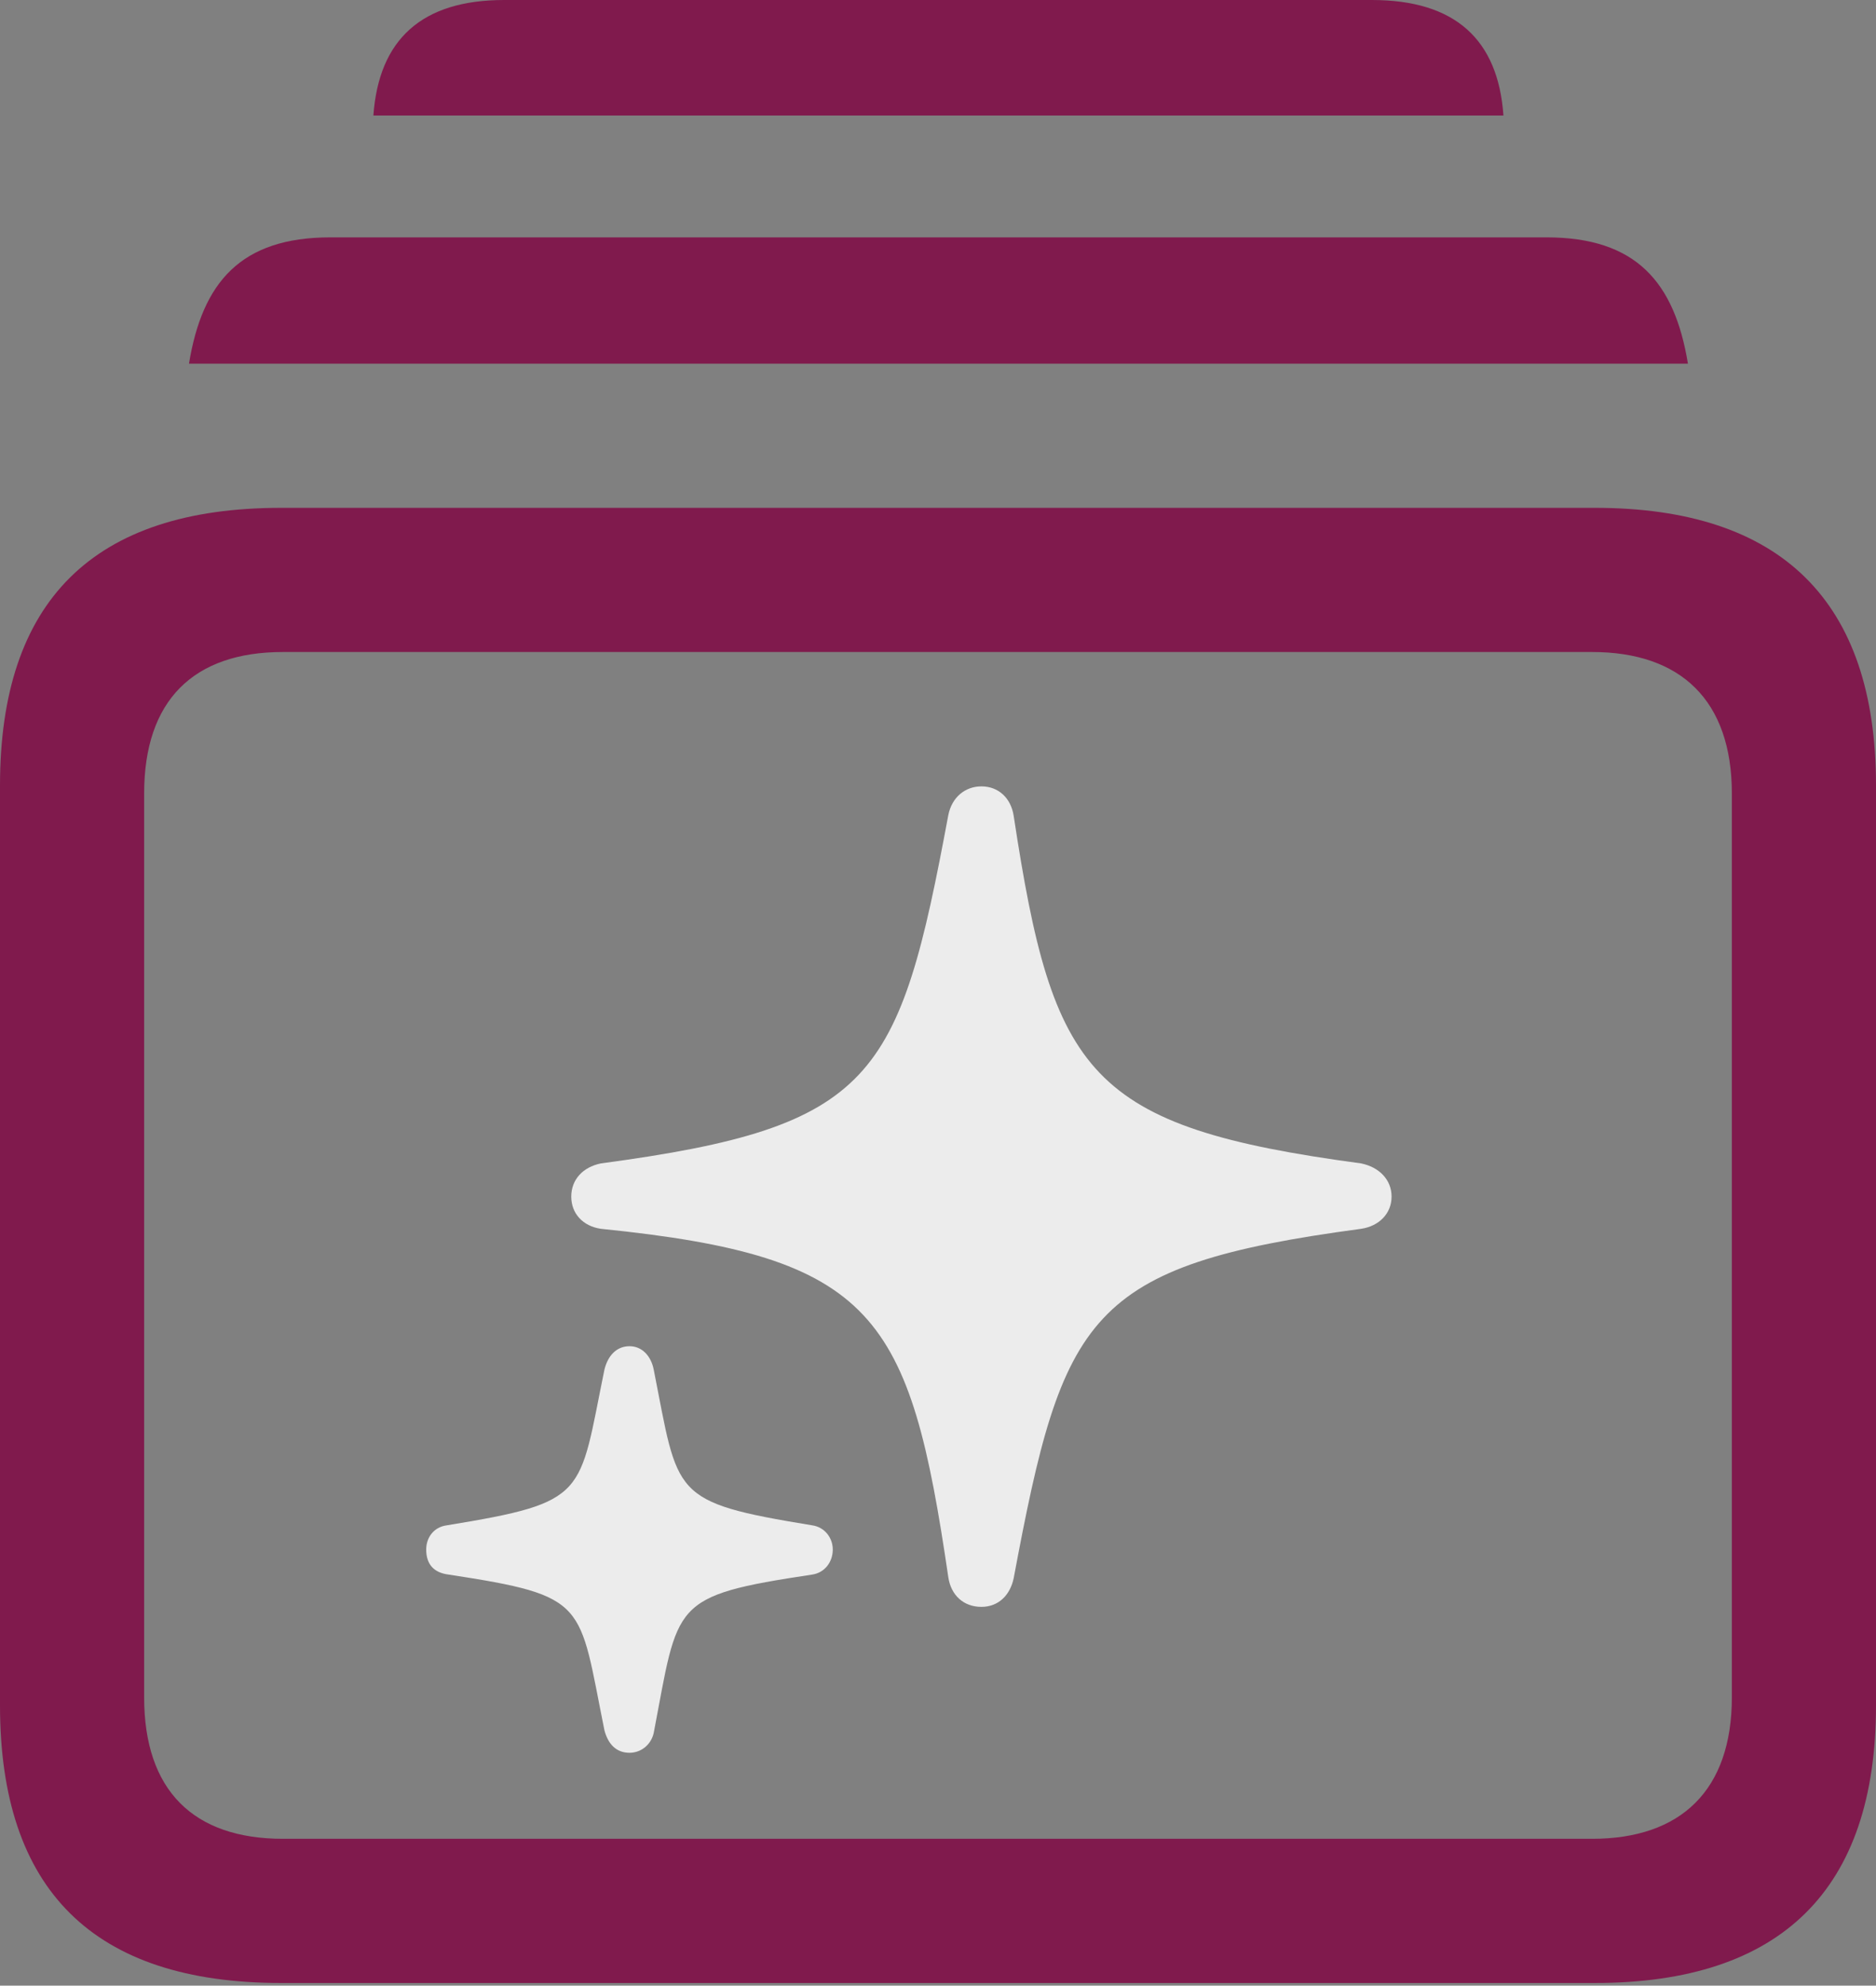
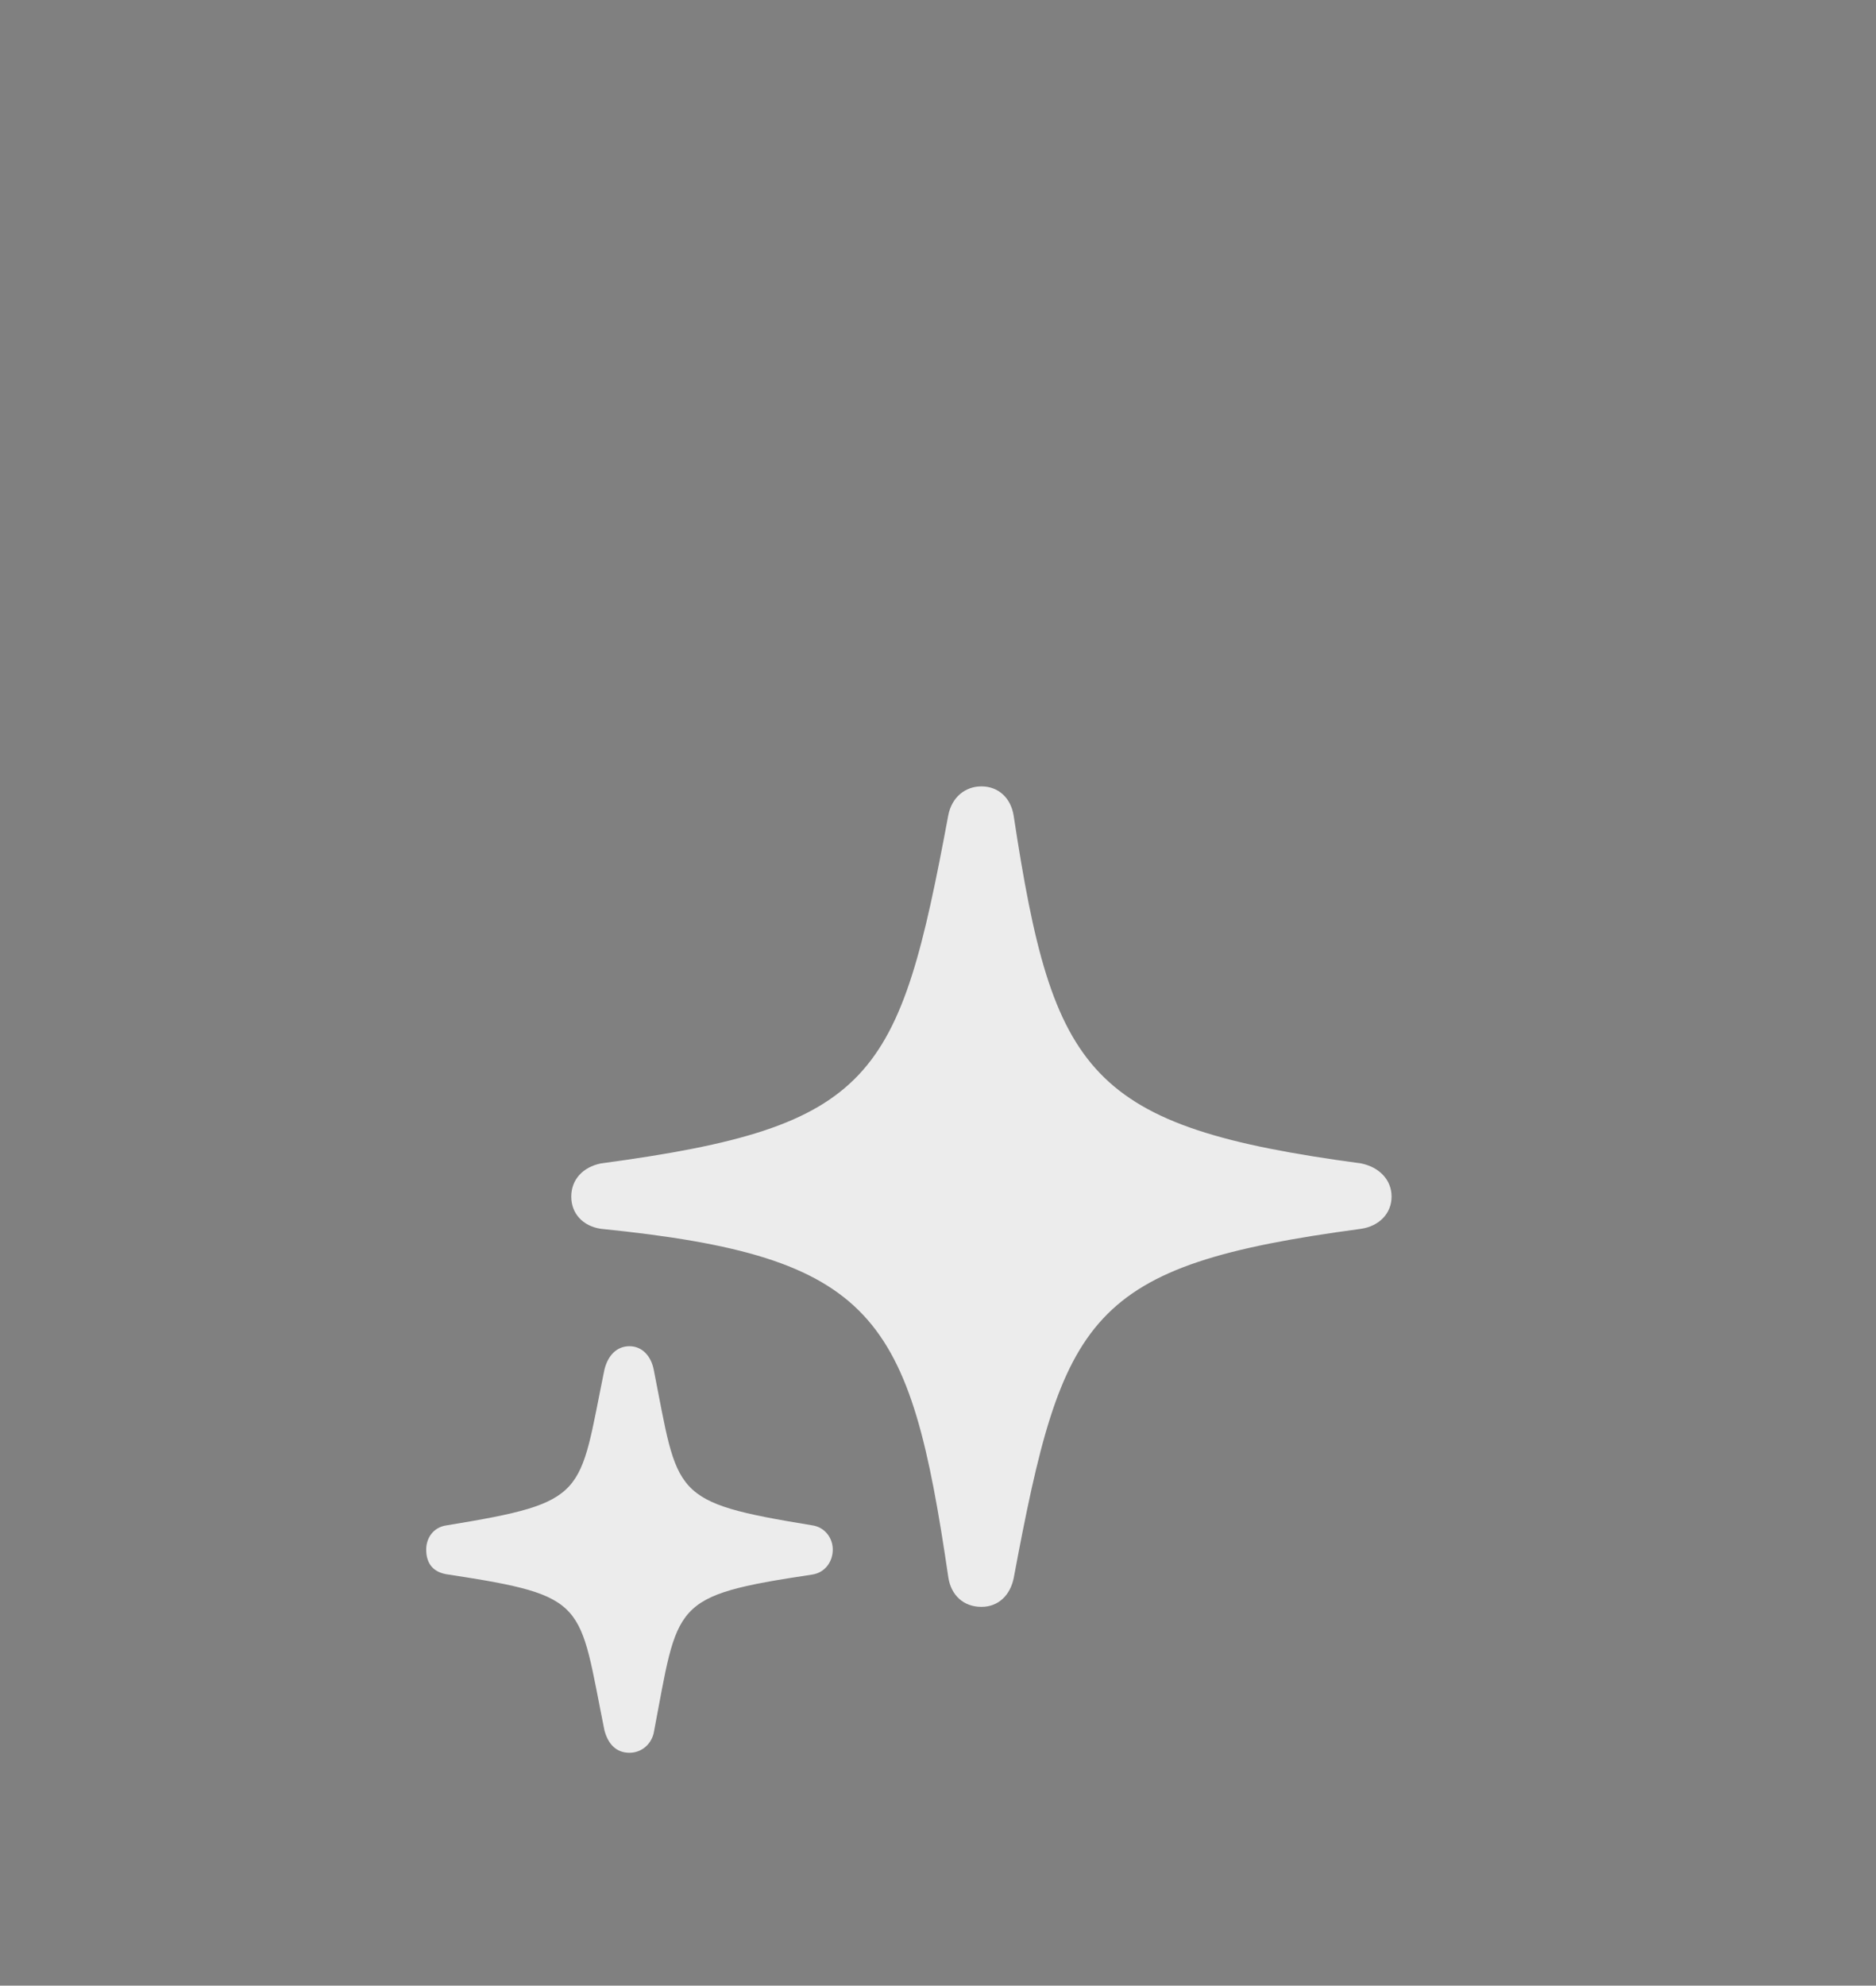
<svg xmlns="http://www.w3.org/2000/svg" version="1.1" width="20.459" height="21.65">
  <rect width="100%" height="100%" fill="#808080" stroke="none" />
  <g>
-     <rect height="21.65" opacity="0" width="20.459" x="0" y="0" />
-     <path d="M3.066 21.621L17.393 21.621C19.424 21.621 20.459 20.605 20.459 18.594L20.459 8.564C20.459 6.553 19.424 5.537 17.393 5.537L3.066 5.537C1.016 5.537 0 6.553 0 8.564L0 18.594C0 20.605 1.016 21.621 3.066 21.621ZM3.086 20.049C2.109 20.049 1.572 19.521 1.572 18.506L1.572 8.652C1.572 7.637 2.109 7.109 3.086 7.109L17.363 7.109C18.33 7.109 18.887 7.637 18.887 8.652L18.887 18.506C18.887 19.521 18.33 20.049 17.363 20.049ZM2.061 3.965L18.408 3.965C18.262 3.076 17.842 2.588 16.865 2.588L3.604 2.588C2.627 2.588 2.207 3.076 2.061 3.965ZM4.072 1.26L16.396 1.26C16.338 0.43 15.869 0 14.961 0L5.498 0C4.6 0 4.131 0.43 4.072 1.26Z" fill="#801a4d" />
    <path d="M10.703 17.52C10.889 17.52 11.016 17.393 11.055 17.207C11.592 14.336 11.855 13.799 14.844 13.398C15.039 13.369 15.176 13.232 15.176 13.047C15.176 12.861 15.039 12.725 14.844 12.685C11.865 12.285 11.484 11.719 11.055 8.896C11.025 8.701 10.889 8.574 10.703 8.574C10.527 8.574 10.381 8.691 10.342 8.887C9.805 11.768 9.541 12.285 6.553 12.685C6.357 12.725 6.23 12.861 6.23 13.047C6.23 13.232 6.357 13.369 6.553 13.398C9.551 13.701 9.922 14.336 10.342 17.197C10.371 17.393 10.508 17.52 10.703 17.52ZM6.865 19.111C6.992 19.111 7.1 19.023 7.129 18.896C7.402 17.471 7.305 17.402 8.857 17.168C8.994 17.148 9.082 17.031 9.082 16.895C9.082 16.768 8.994 16.65 8.857 16.631C7.305 16.377 7.402 16.309 7.129 14.932C7.1 14.785 7.002 14.678 6.865 14.678C6.729 14.678 6.631 14.775 6.592 14.932C6.309 16.309 6.426 16.377 4.873 16.631C4.727 16.65 4.648 16.768 4.648 16.895C4.648 17.051 4.727 17.148 4.893 17.168C6.426 17.402 6.309 17.471 6.592 18.867C6.631 19.014 6.719 19.111 6.865 19.111Z" fill="#ffffff" fill-opacity="0.85" />
  </g>
</svg>